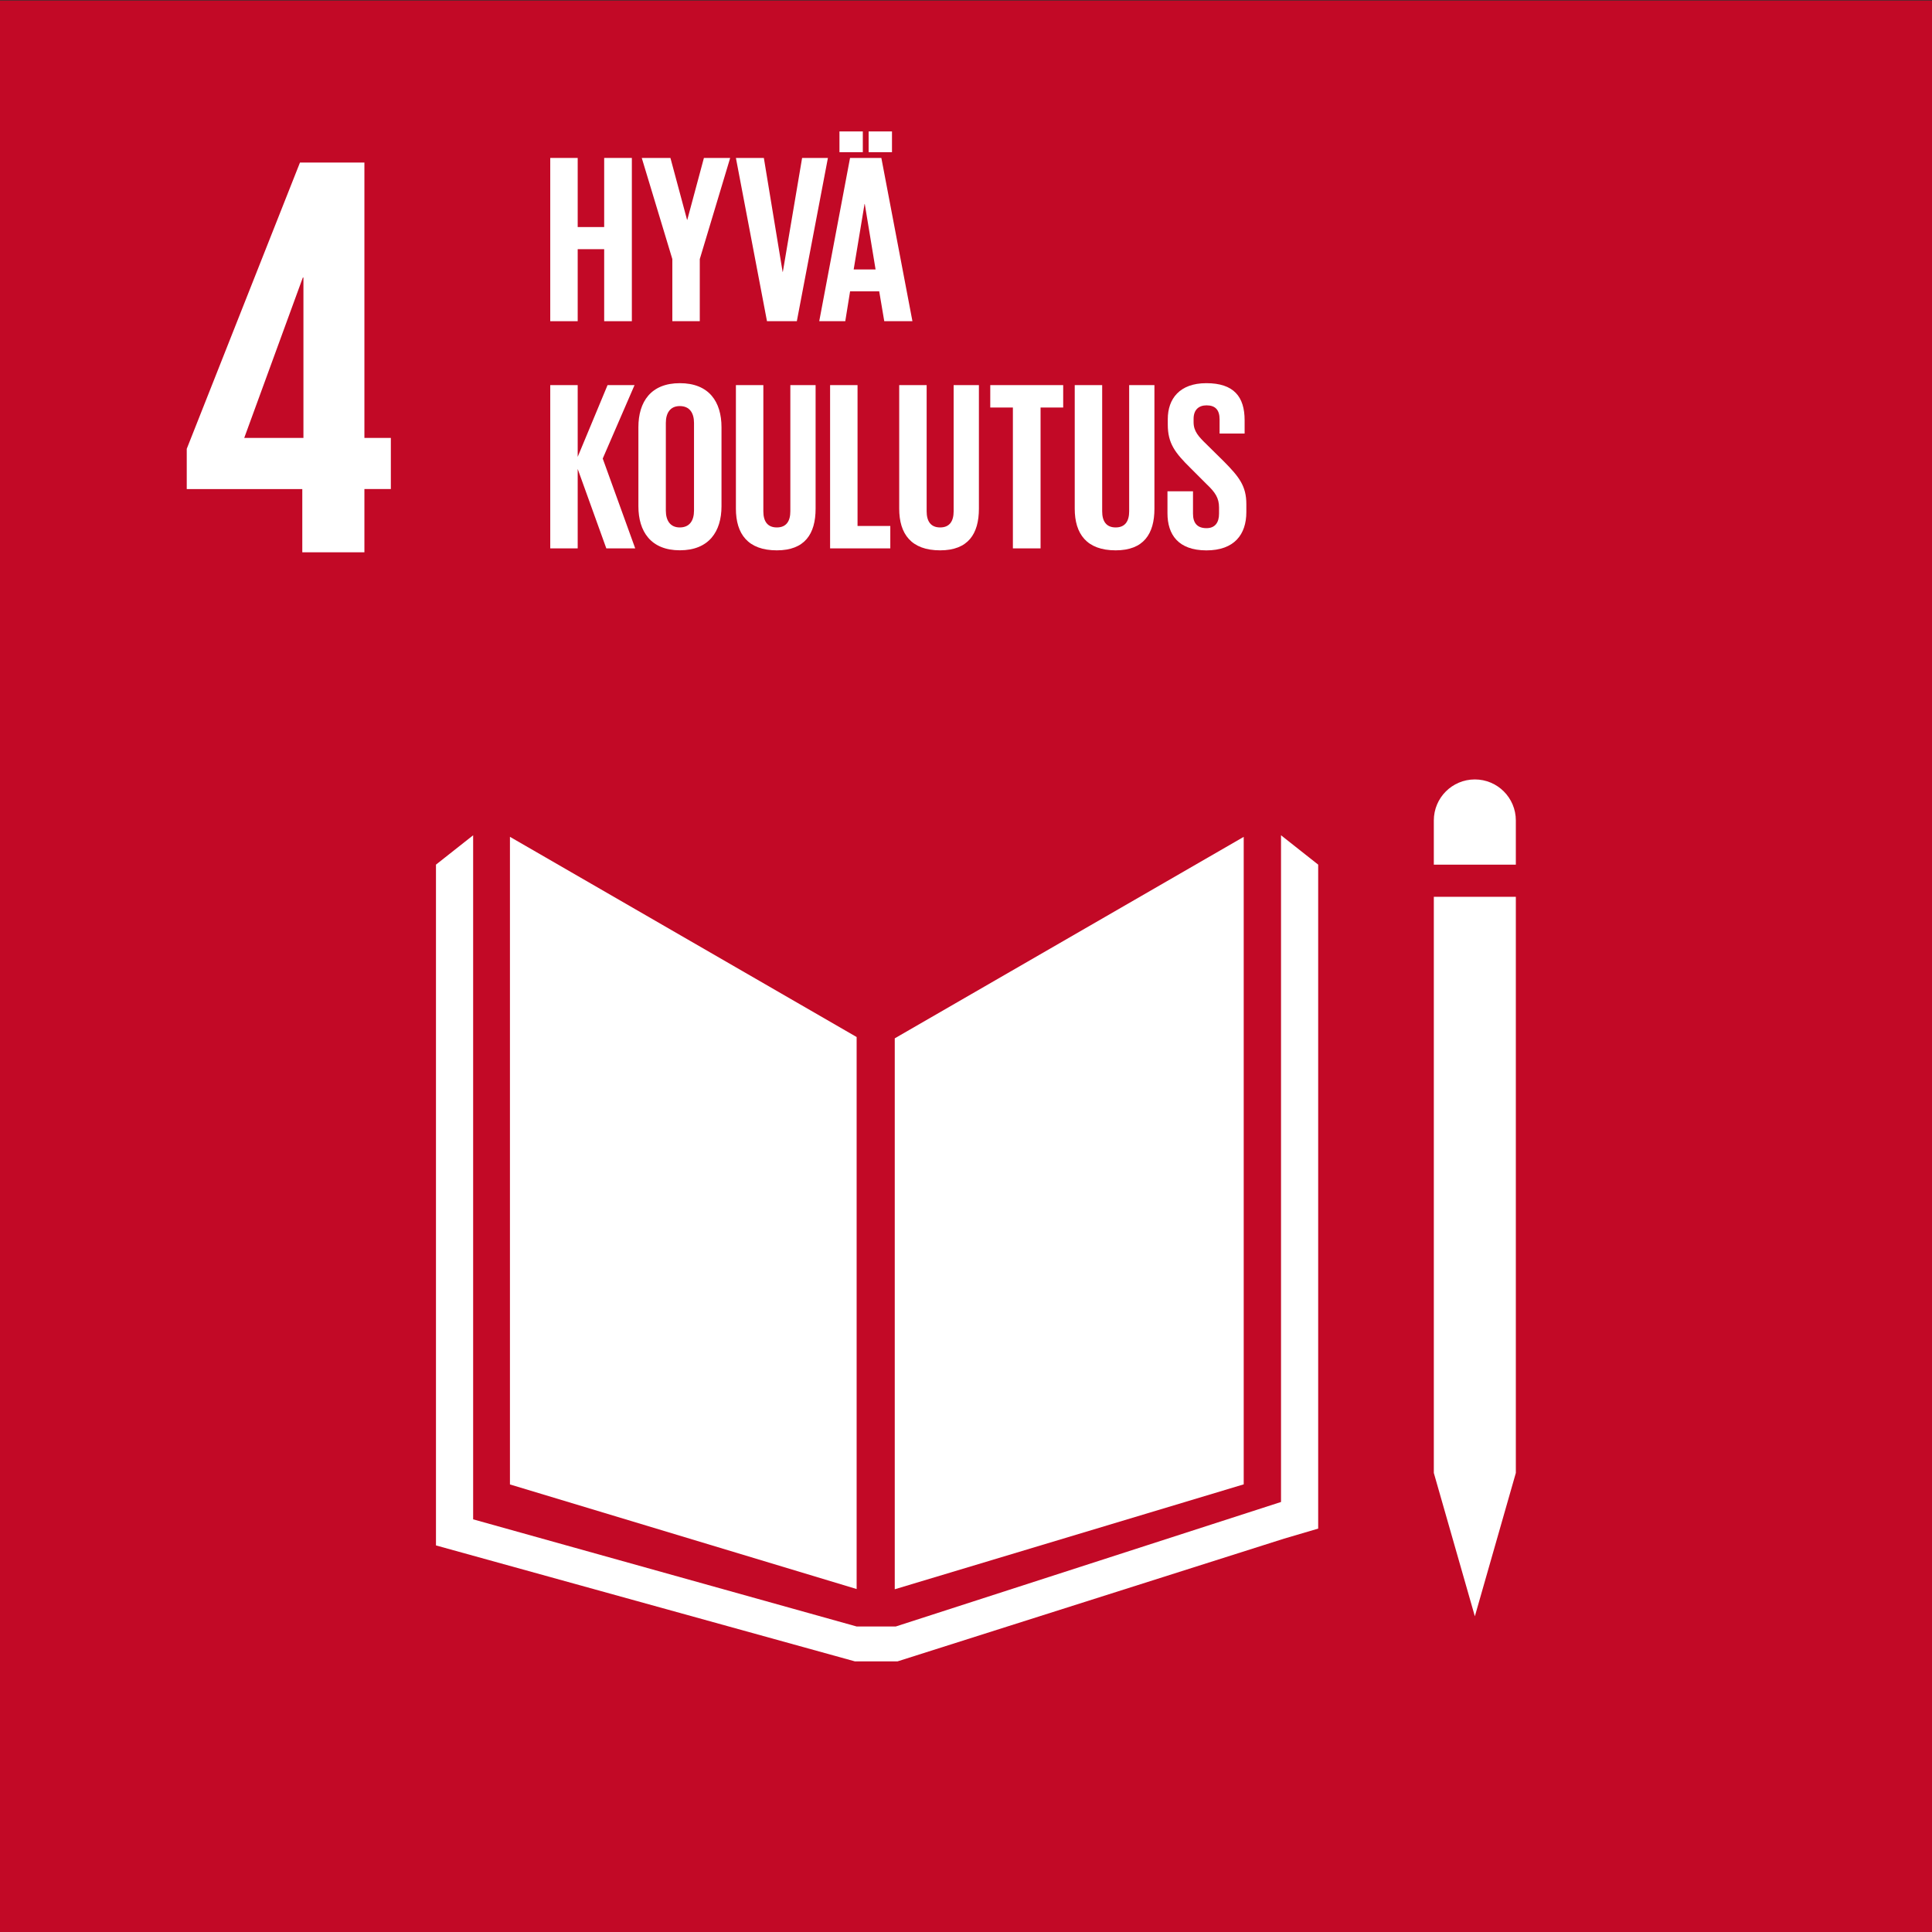
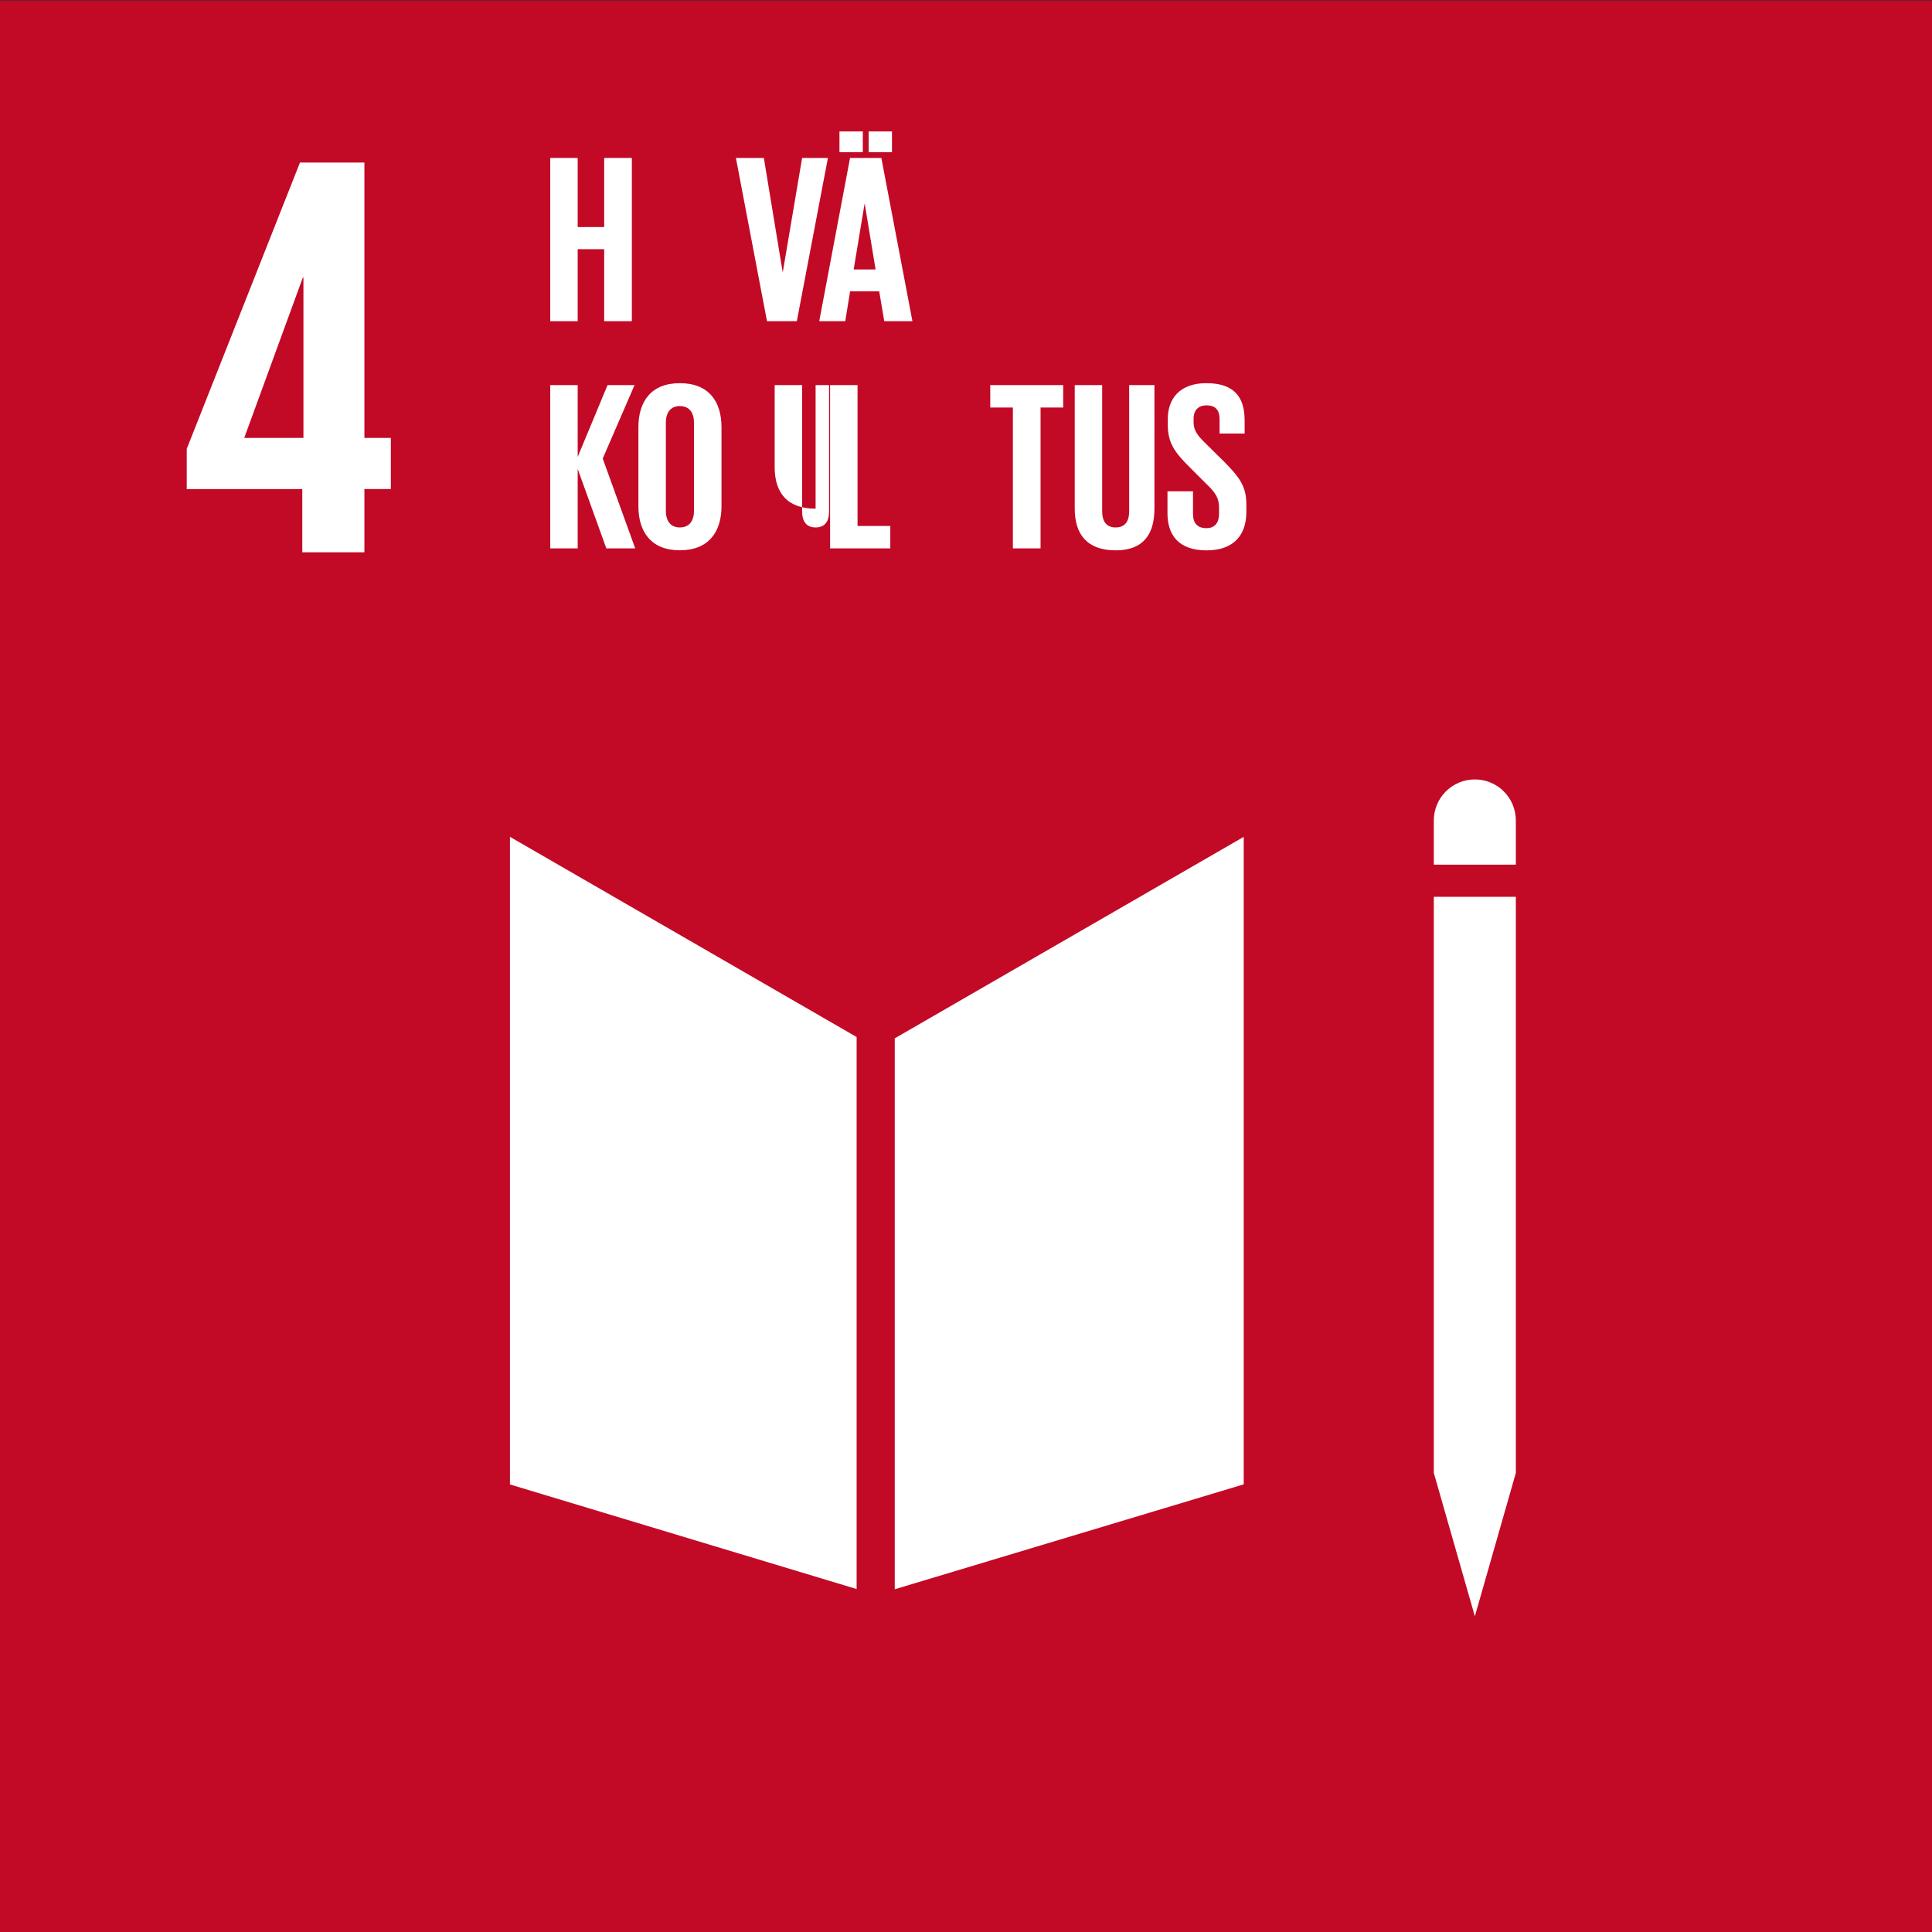
<svg xmlns="http://www.w3.org/2000/svg" version="1.1" x="0px" y="0px" viewBox="0 0 425.2 425.2" style="enable-background:new 0 0 425.2 425.2;" xml:space="preserve">
  <rect x="0" y="0" width="425.2" height="425.2" fill="#333333" stroke="none" />
  <style type="text/css">
	.st0{fill:#DC0832;}
	.st1{fill:#E0A926;}
	.st2{fill:#4D972A;}
	.st3{fill:#C20926;}
	.st4{fill:#E43422;}
	.st5{fill:#3FBADE;}
	.st6{fill:#F9C400;}
	.st7{fill:#A30F3B;}
	.st8{fill:#E96320;}
	.st9{fill:#F39E0B;}
	.st10{fill:#C38D0B;}
	.st11{fill:#3C7B37;}
	.st12{fill:#2095CE;}
	.st13{fill:#63AD25;}
	.st14{fill:#004364;}
	.st15{fill:#006396;}
	.st16{fill:#FFFFFF;}
	.st17{fill:none;stroke:#FFFFFF;stroke-width:3.455;stroke-linecap:round;stroke-miterlimit:10;}
	.st18{fill:none;stroke:#FFFFFF;stroke-width:1.93;stroke-miterlimit:10;}
</style>
  <g id="Layer_2">
    <rect x="-0.11" y="0.12" class="st3" width="425.42" height="425.44" />
  </g>
  <g id="Layer_1">
    <path class="st16" d="M66.53,121.55H80.2v-13.92h5.82V96.38H80.2V35.77H66.02L41.1,98.78v8.86h25.43V121.55z M53.75,96.38   l12.9-35.3h0.13v35.3H53.75z" />
    <g>
      <polygon class="st16" points="188.53,228.23 112.23,184.17 112.23,326.7 188.53,349.72   " />
      <polygon class="st16" points="196.92,228.52 196.92,349.77 273.72,326.68 273.72,184.18   " />
      <path class="st16" d="M333.61,180.57c0-4.99-4.04-9.03-9.02-9.03c-4.99,0-9.03,4.04-9.03,9.03v9.73h18.05V180.57z" />
      <polygon class="st16" points="317.8,324.17 315.56,324.17 324.59,355.72 333.61,324.17 331.37,324.17 333.61,324.17    333.61,197.37 331.37,197.37 329.13,197.37 326.75,197.37 322.26,197.37 320.05,197.37 317.8,197.37 315.56,197.37 315.56,324.17      " />
-       <polygon class="st16" points="290.11,190.29 281.93,183.83 281.93,330.56 197.15,357.96 193.23,357.96 192.45,357.96    188.53,357.96 104.13,334.38 104.13,183.83 95.95,190.29 95.95,340.12 188.15,365.64 192.45,365.64 193.23,365.64 197.53,365.64    282.6,338.63 290.11,336.42   " />
    </g>
    <g>
      <path class="st16" d="M132.97,54.84h-5.83v15.85h-6.04V34.76h6.04v15.21h5.83V34.76h6.09v35.93h-6.09V54.84z" />
-       <path class="st16" d="M154.01,57.02v13.67h-6.04V57.02l-6.73-22.26h6.31l3.66,13.62h0.05l3.66-13.62h5.78L154.01,57.02z" />
      <path class="st16" d="M182.21,34.76l-6.84,35.93h-6.57l-6.84-35.93h6.15l4.13,25.07h0.05l4.24-25.07H182.21z" />
      <path class="st16" d="M180.3,70.69l6.78-35.93h6.89l6.84,35.93h-6.2l-1.11-6.57h-6.41l-1.06,6.57H180.3z M184.75,28.93h5.14v4.56    h-5.14V28.93z M187.88,59.3h4.82l-2.38-14.41h-0.05L187.88,59.3z M191.17,28.93h5.14v4.56h-5.14V28.93z" />
      <path class="st16" d="M127.14,103.2v17.49h-6.04V84.76h6.04v15.79l6.57-15.79h5.94l-7,16.16l7.15,19.77h-6.36L127.14,103.2z" />
      <path class="st16" d="M140.5,111.42V94.03c0-5.62,2.76-9.7,9.12-9.7c6.41,0,9.17,4.08,9.17,9.7v17.38c0,5.56-2.76,9.7-9.17,9.7    C143.25,121.11,140.5,116.98,140.5,111.42z M152.74,112.37V93.08c0-2.17-0.95-3.71-3.13-3.71c-2.12,0-3.07,1.54-3.07,3.71v19.29    c0,2.17,0.95,3.71,3.07,3.71C151.79,116.08,152.74,114.54,152.74,112.37z" />
-       <path class="st16" d="M179.5,84.76v27.19c0,5.56-2.38,9.17-8.53,9.17c-6.36,0-9.01-3.6-9.01-9.17V84.76h6.04v27.77    c0,2.12,0.85,3.55,2.97,3.55c2.12,0,2.97-1.43,2.97-3.55V84.76H179.5z" />
+       <path class="st16" d="M179.5,84.76v27.19c-6.36,0-9.01-3.6-9.01-9.17V84.76h6.04v27.77    c0,2.12,0.85,3.55,2.97,3.55c2.12,0,2.97-1.43,2.97-3.55V84.76H179.5z" />
      <path class="st16" d="M182.69,84.76h6.04v31h7.21v4.93h-13.25V84.76z" />
-       <path class="st16" d="M215.44,84.76v27.19c0,5.56-2.38,9.17-8.53,9.17c-6.36,0-9.01-3.6-9.01-9.17V84.76h6.04v27.77    c0,2.12,0.85,3.55,2.97,3.55c2.12,0,2.97-1.43,2.97-3.55V84.76H215.44z" />
      <path class="st16" d="M217.93,84.76h16.06v4.93h-4.98v31h-6.09v-31h-4.98V84.76z" />
      <path class="st16" d="M254.07,84.76v27.19c0,5.56-2.38,9.17-8.53,9.17c-6.36,0-9.01-3.6-9.01-9.17V84.76h6.04v27.77    c0,2.12,0.85,3.55,2.97,3.55s2.97-1.43,2.97-3.55V84.76H254.07z" />
      <path class="st16" d="M256.94,112.95v-4.82h5.62v4.93c0,2.01,0.9,3.18,2.97,3.18c1.91,0,2.76-1.27,2.76-3.18v-1.38    c0-2.07-0.85-3.34-2.7-5.09l-3.55-3.55c-3.44-3.39-5.03-5.46-5.03-9.59v-1.22c0-4.45,2.6-7.9,8.48-7.9c6.04,0,8.43,2.97,8.43,8.16    v2.92h-5.51v-3.13c0-2.07-0.95-3.07-2.86-3.07c-1.7,0-2.86,0.95-2.86,2.97v0.74c0,2.01,1.11,3.18,2.86,4.88l3.87,3.82    c3.29,3.34,4.88,5.35,4.88,9.33v1.75c0,4.93-2.65,8.43-8.8,8.43C259.32,121.11,256.94,117.67,256.94,112.95z" />
    </g>
  </g>
</svg>